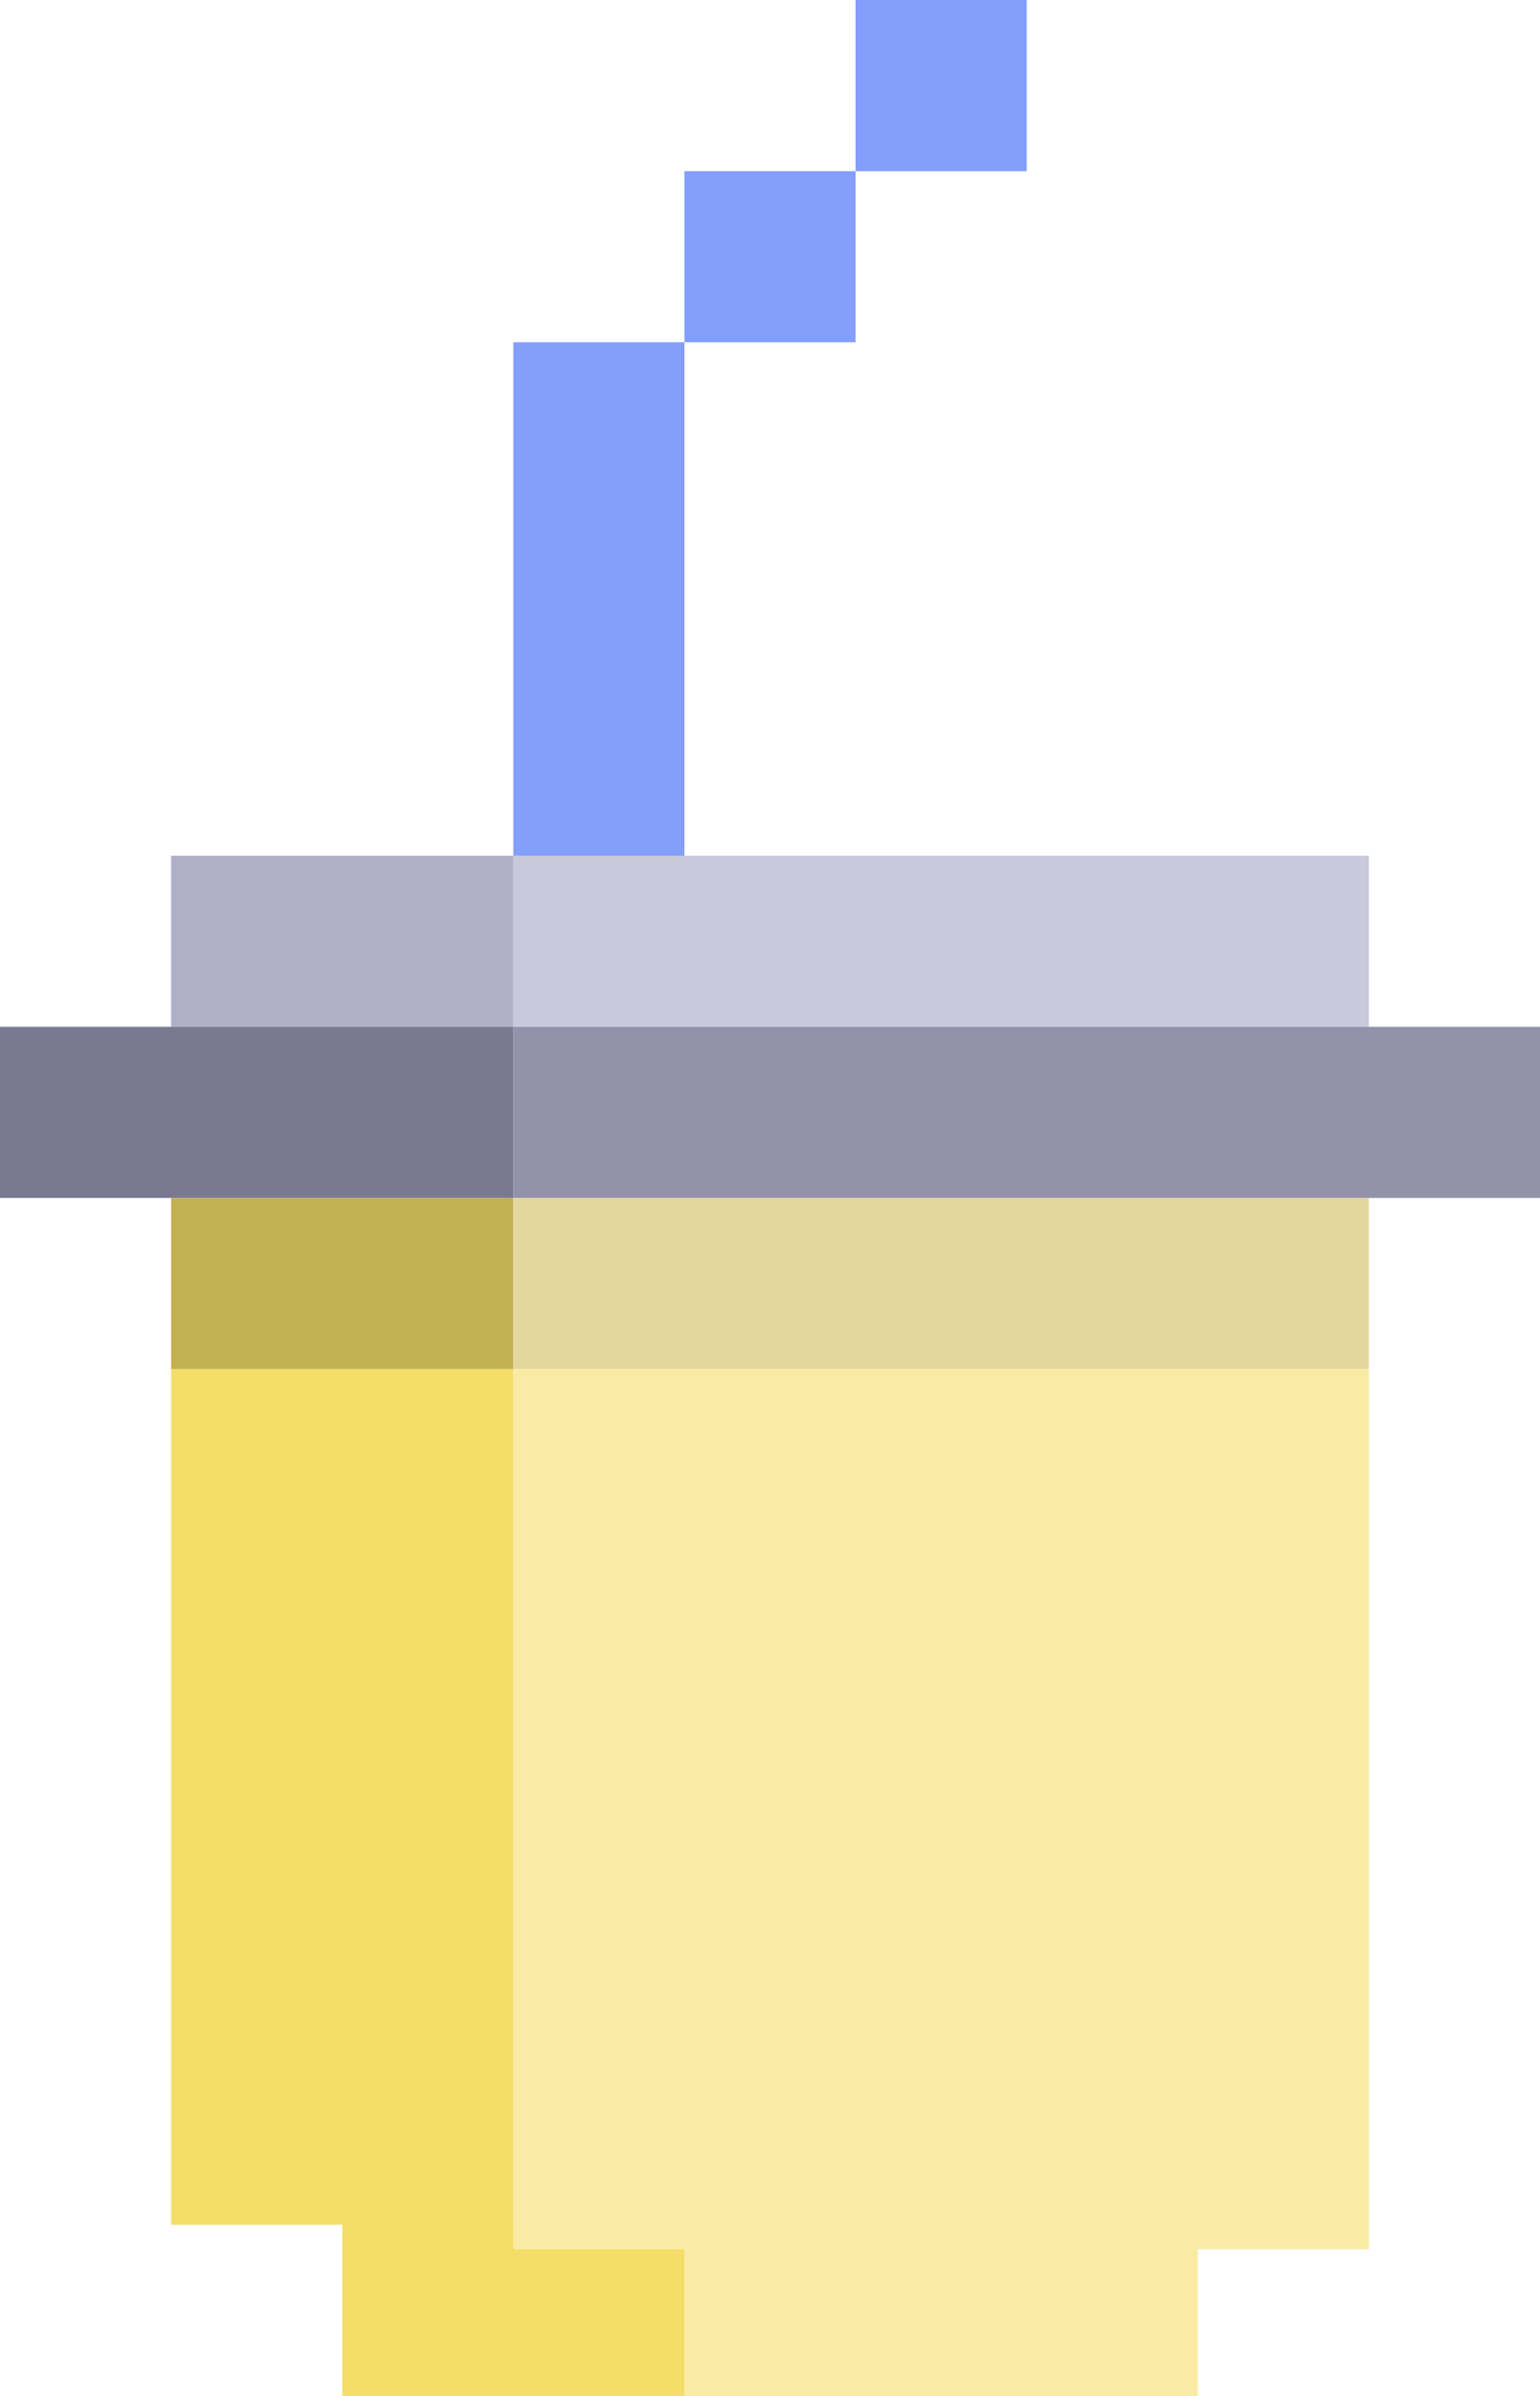
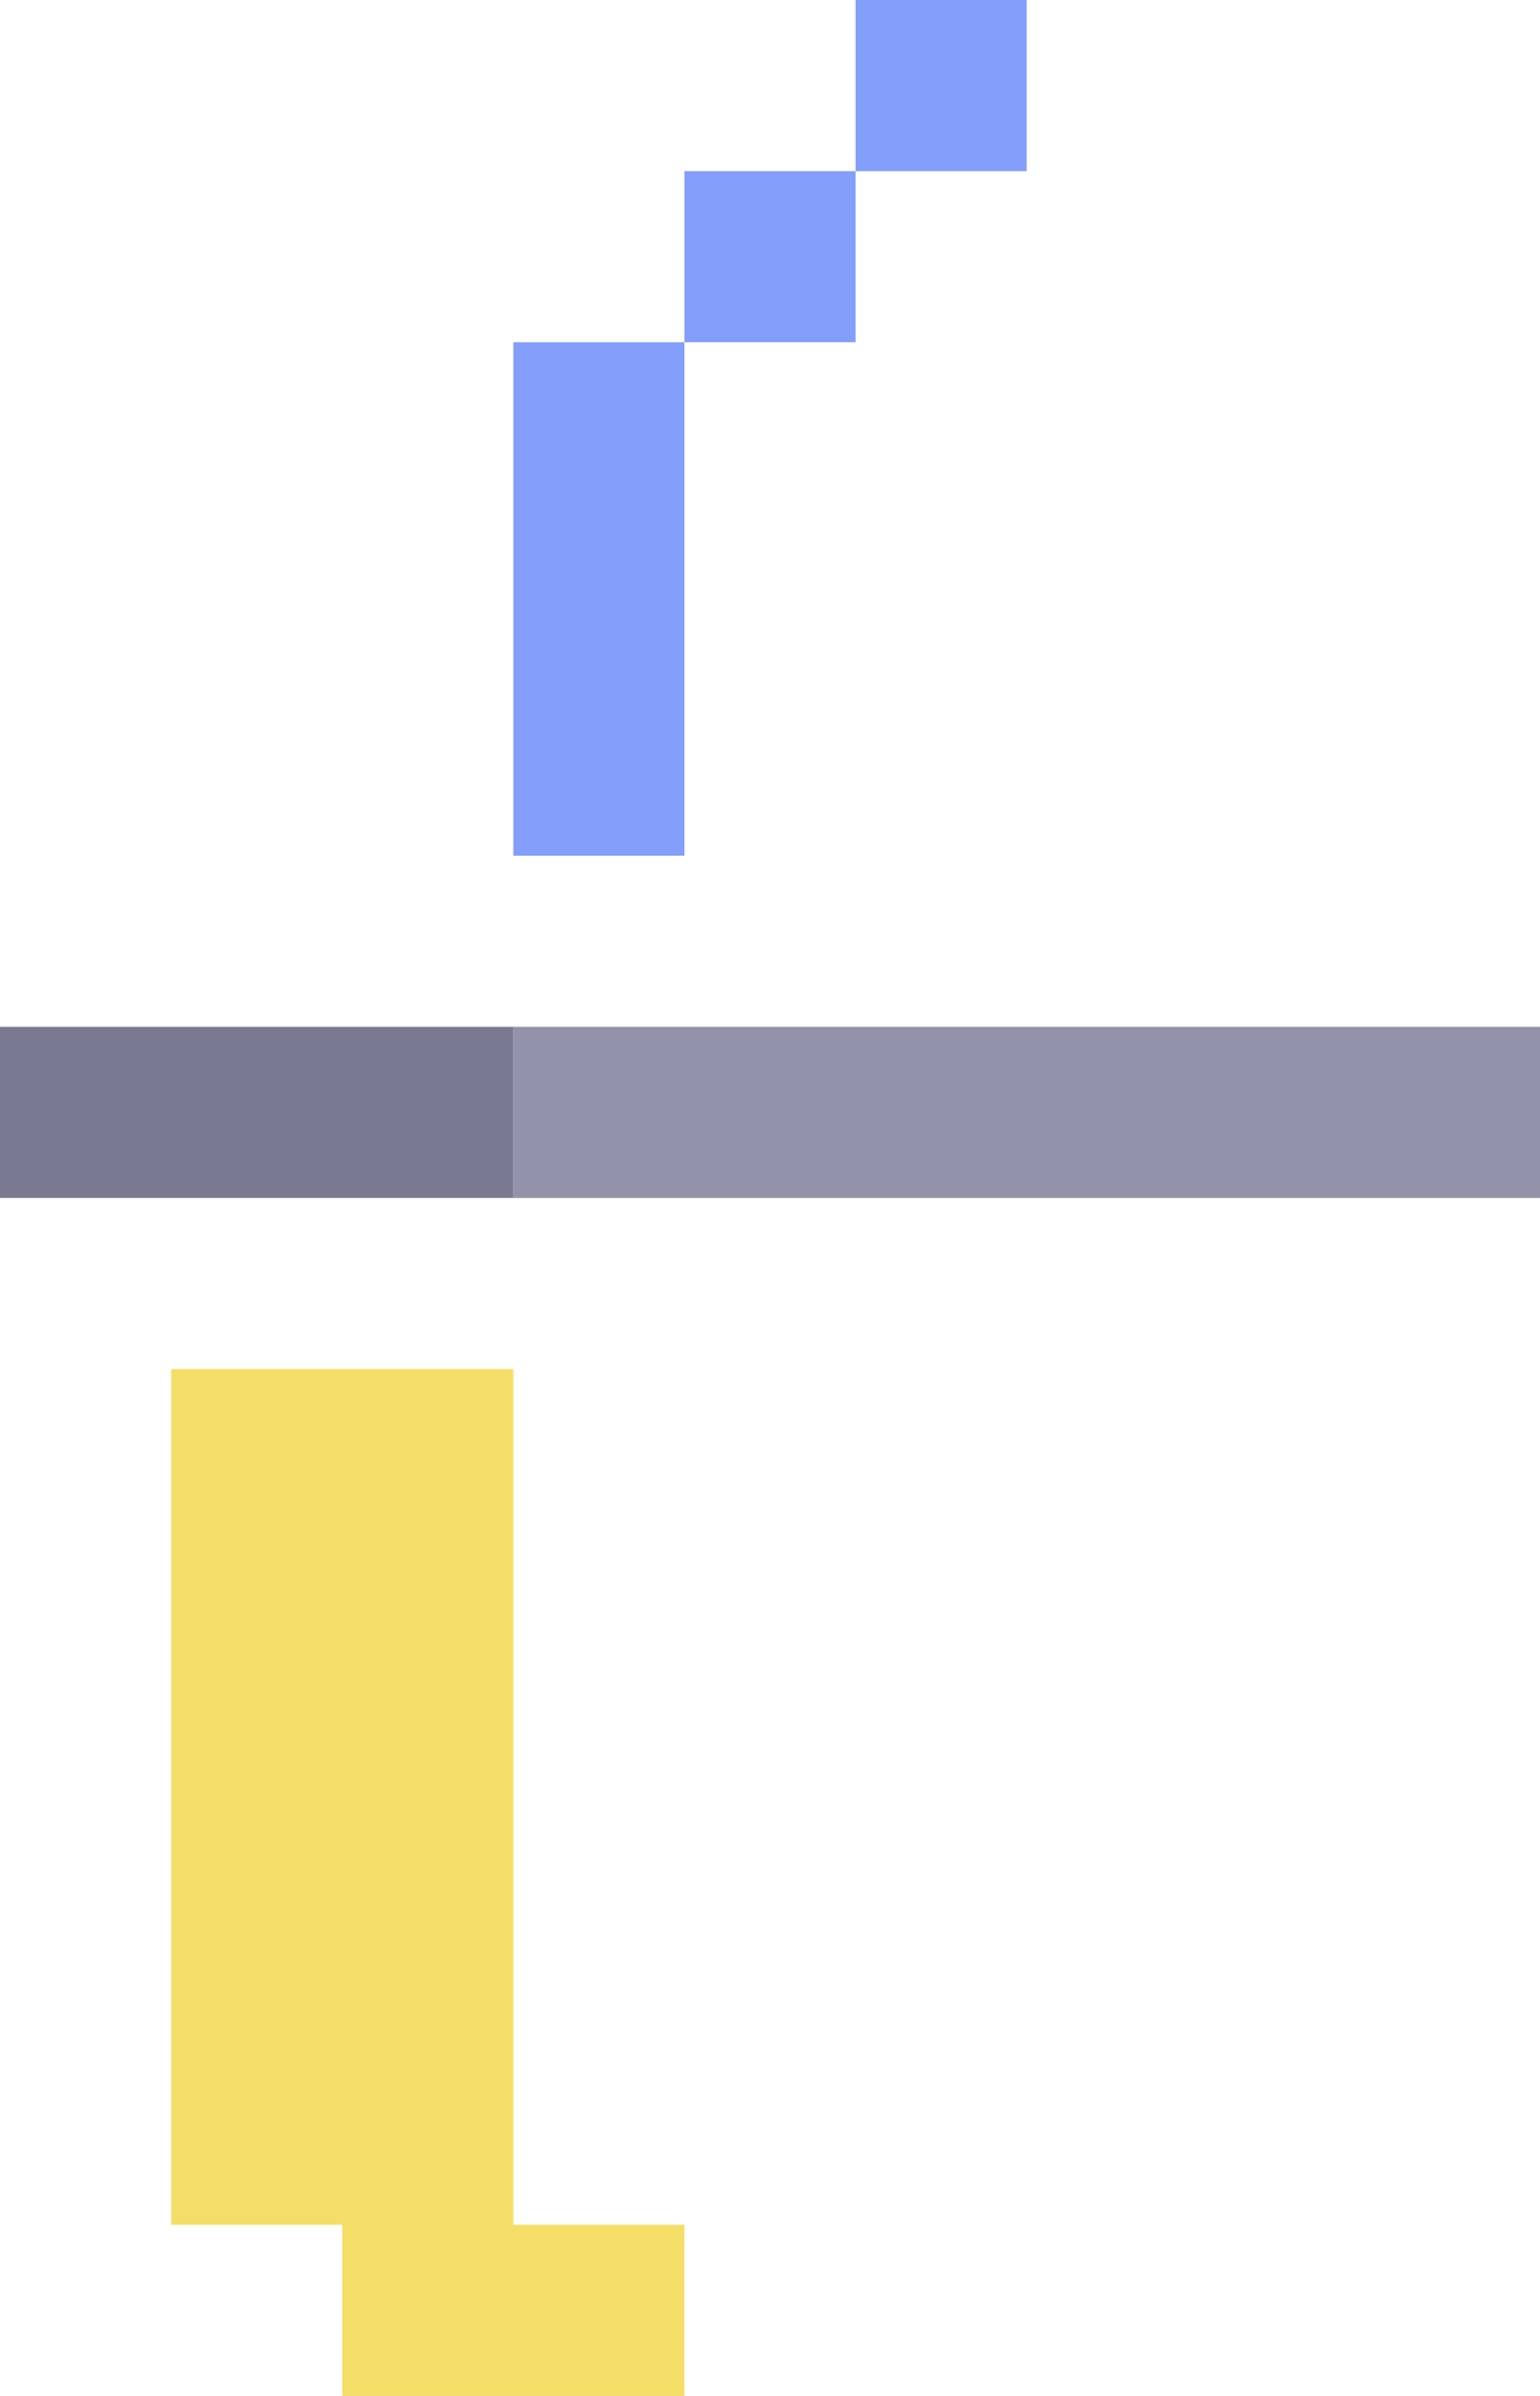
<svg xmlns="http://www.w3.org/2000/svg" width="108" height="168" fill="none">
-   <path fill="#C9C9DB" d="M36 60h60v12H36z" />
  <path d="M12 96h24v60h12v12H24v-12H12V96z" fill="#F5DE68" />
-   <path fill="#C4B153" d="M12 96h24V84H12z" />
-   <path fill="#B0B0C9" d="M12 72h24V60H12z" />
  <path d="M36 60h12V24h12V12h12V0H60v12H48v12H36v36z" fill="#839EFB" />
-   <path fill="#E3D79E" d="M36 96V84h60v12z" />
  <path fill="#797992" d="M0 84h36V72H0z" />
  <path fill="#9292AA" d="M36 84V72h72v12z" />
-   <path d="M36 96h60v61.714H84V168H48v-10.286H36V96z" fill="#F9EBA4" />
</svg>